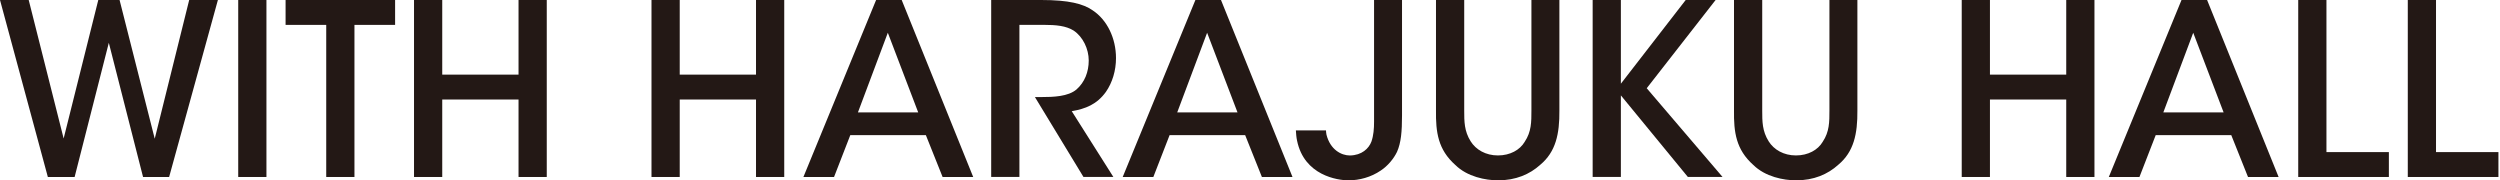
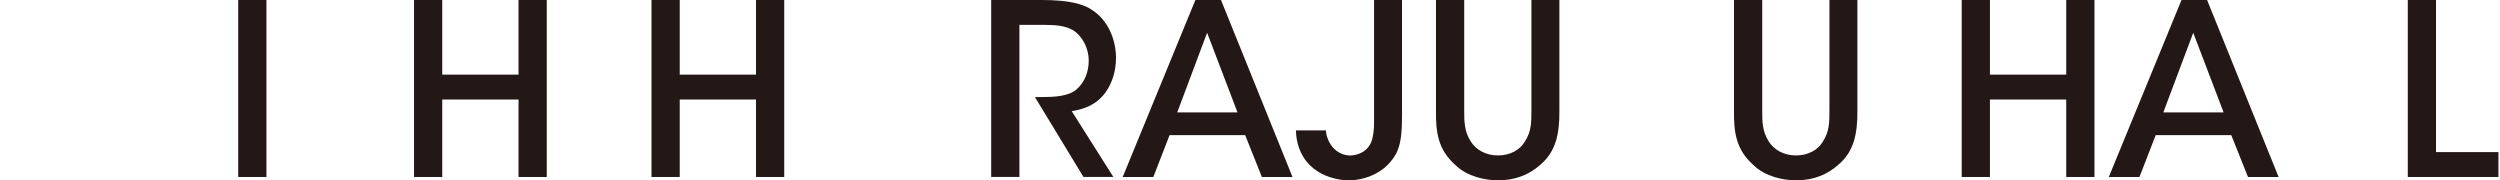
<svg xmlns="http://www.w3.org/2000/svg" fill="none" viewBox="0 0 485 35" height="35" width="485">
-   <path fill="#231815" d="M0 0H5.569L12.347 26.867L19.067 0H23.197L30.018 26.91L36.703 0H42.272L32.81 34.335H27.752L21.111 8.303L14.477 34.335H9.282L0 0Z" />
  <path fill="#231815" d="M46.215 0H51.69V34.335H46.215V0Z" />
-   <path fill="#231815" d="M63.289 4.828H55.403V0H76.65V4.828H68.764V34.335H63.289V4.828Z" />
  <path fill="#231815" d="M80.32 34.335V0H85.795V14.477H100.596V0H106.071V34.335H100.596V19.305H85.795V34.335H80.32Z" />
  <path fill="#231815" d="M126.39 34.335V0H131.866V14.477H146.666V0H152.142V34.335H146.666V19.305H131.866V34.335H126.39Z" />
-   <path fill="#231815" d="M161.798 34.335H155.862L169.964 0H174.929L188.801 34.335H182.865L179.62 26.219H164.956L161.805 34.335H161.798ZM172.238 6.353L166.439 21.801H178.131L172.238 6.353Z" />
  <path fill="#231815" d="M192.284 0H201.983C207.365 0 210.149 0.741 211.955 1.993C214.783 3.849 216.503 7.418 216.503 11.275C216.503 13.685 215.805 16.009 214.553 17.815C212.79 20.276 210.559 21.111 207.919 21.571L215.992 34.328H210.192L200.774 18.83H201.983C204.35 18.83 207.228 18.736 208.847 17.348C210.423 15.959 211.214 13.959 211.214 11.735C211.214 9.512 210.099 7.145 208.293 5.936C206.811 5.008 204.904 4.821 202.45 4.821H197.766V34.328H192.291V0H192.284Z" />
  <path fill="#231815" d="M223.741 34.335H217.805L231.907 0H236.872L250.744 34.335H244.808L241.563 26.219H226.9L223.748 34.335H223.741ZM234.181 6.353L228.382 21.801H240.074L234.181 6.353Z" />
  <path fill="#231815" d="M271.992 22.413C271.992 25.521 271.805 27.701 271.02 29.464C270.373 30.81 269.214 32.198 267.869 33.083C265.969 34.386 263.696 34.983 261.602 34.983C259.508 34.983 253.018 34.055 251.629 27.284C251.493 26.68 251.442 25.982 251.399 25.291H257.242C257.242 25.572 257.285 25.802 257.335 26.126C258.076 29.047 260.213 30.162 261.883 30.162C264.199 30.119 265.545 28.817 266.056 27.471C266.473 26.262 266.567 24.967 266.567 23.622V0H271.992V22.413Z" />
  <path fill="#231815" d="M284.058 0V21.434C284.058 23.571 284.058 25.428 285.31 27.421C286.332 29.047 288.231 30.155 290.598 30.155C292.966 30.155 294.865 29.09 295.793 27.507C297.096 25.557 297.096 23.658 297.096 21.427V0H302.521V21.434C302.564 25.982 301.823 29.464 298.808 31.968C296.765 33.825 294.031 34.983 290.642 34.983C288.181 34.983 284.655 34.285 282.338 32.011C278.949 28.997 278.532 25.608 278.582 21.434V0H284.058Z" />
-   <path fill="#231815" d="M308.975 0H314.45V16.239L327.027 0H332.827L319.465 17.117L334.172 34.328H327.445L314.45 18.506V34.328H308.975V0Z" />
  <path fill="#231815" d="M341.871 0V21.434C341.871 23.571 341.871 25.428 343.123 27.421C344.145 29.047 346.044 30.155 348.412 30.155C350.779 30.155 352.678 29.09 353.606 27.507C354.909 25.557 354.909 23.658 354.909 21.427V0H360.334V21.434C360.377 25.982 359.636 29.464 356.621 31.968C354.578 33.825 351.844 34.983 348.455 34.983C345.994 34.983 342.468 34.285 340.151 32.011C336.763 28.997 336.345 25.608 336.396 21.434V0H341.871Z" />
  <path fill="#231815" d="M380.574 34.335V0H386.049V14.477H400.85V0H406.325V34.335H400.85V19.305H386.049V34.335H380.574Z" />
  <path fill="#231815" d="M415.046 34.335H409.11L423.213 0H428.177L442.049 34.335H436.113L432.868 26.219H418.205L415.053 34.335H415.046ZM425.486 6.353L419.687 21.801H431.379L425.486 6.353Z" />
-   <path fill="#231815" d="M445.856 0H451.331V29.507H463.441V34.335H445.856V0Z" />
  <path fill="#231815" d="M467.11 0H472.586V29.507H484.695V34.335H467.11V0Z" />
</svg>